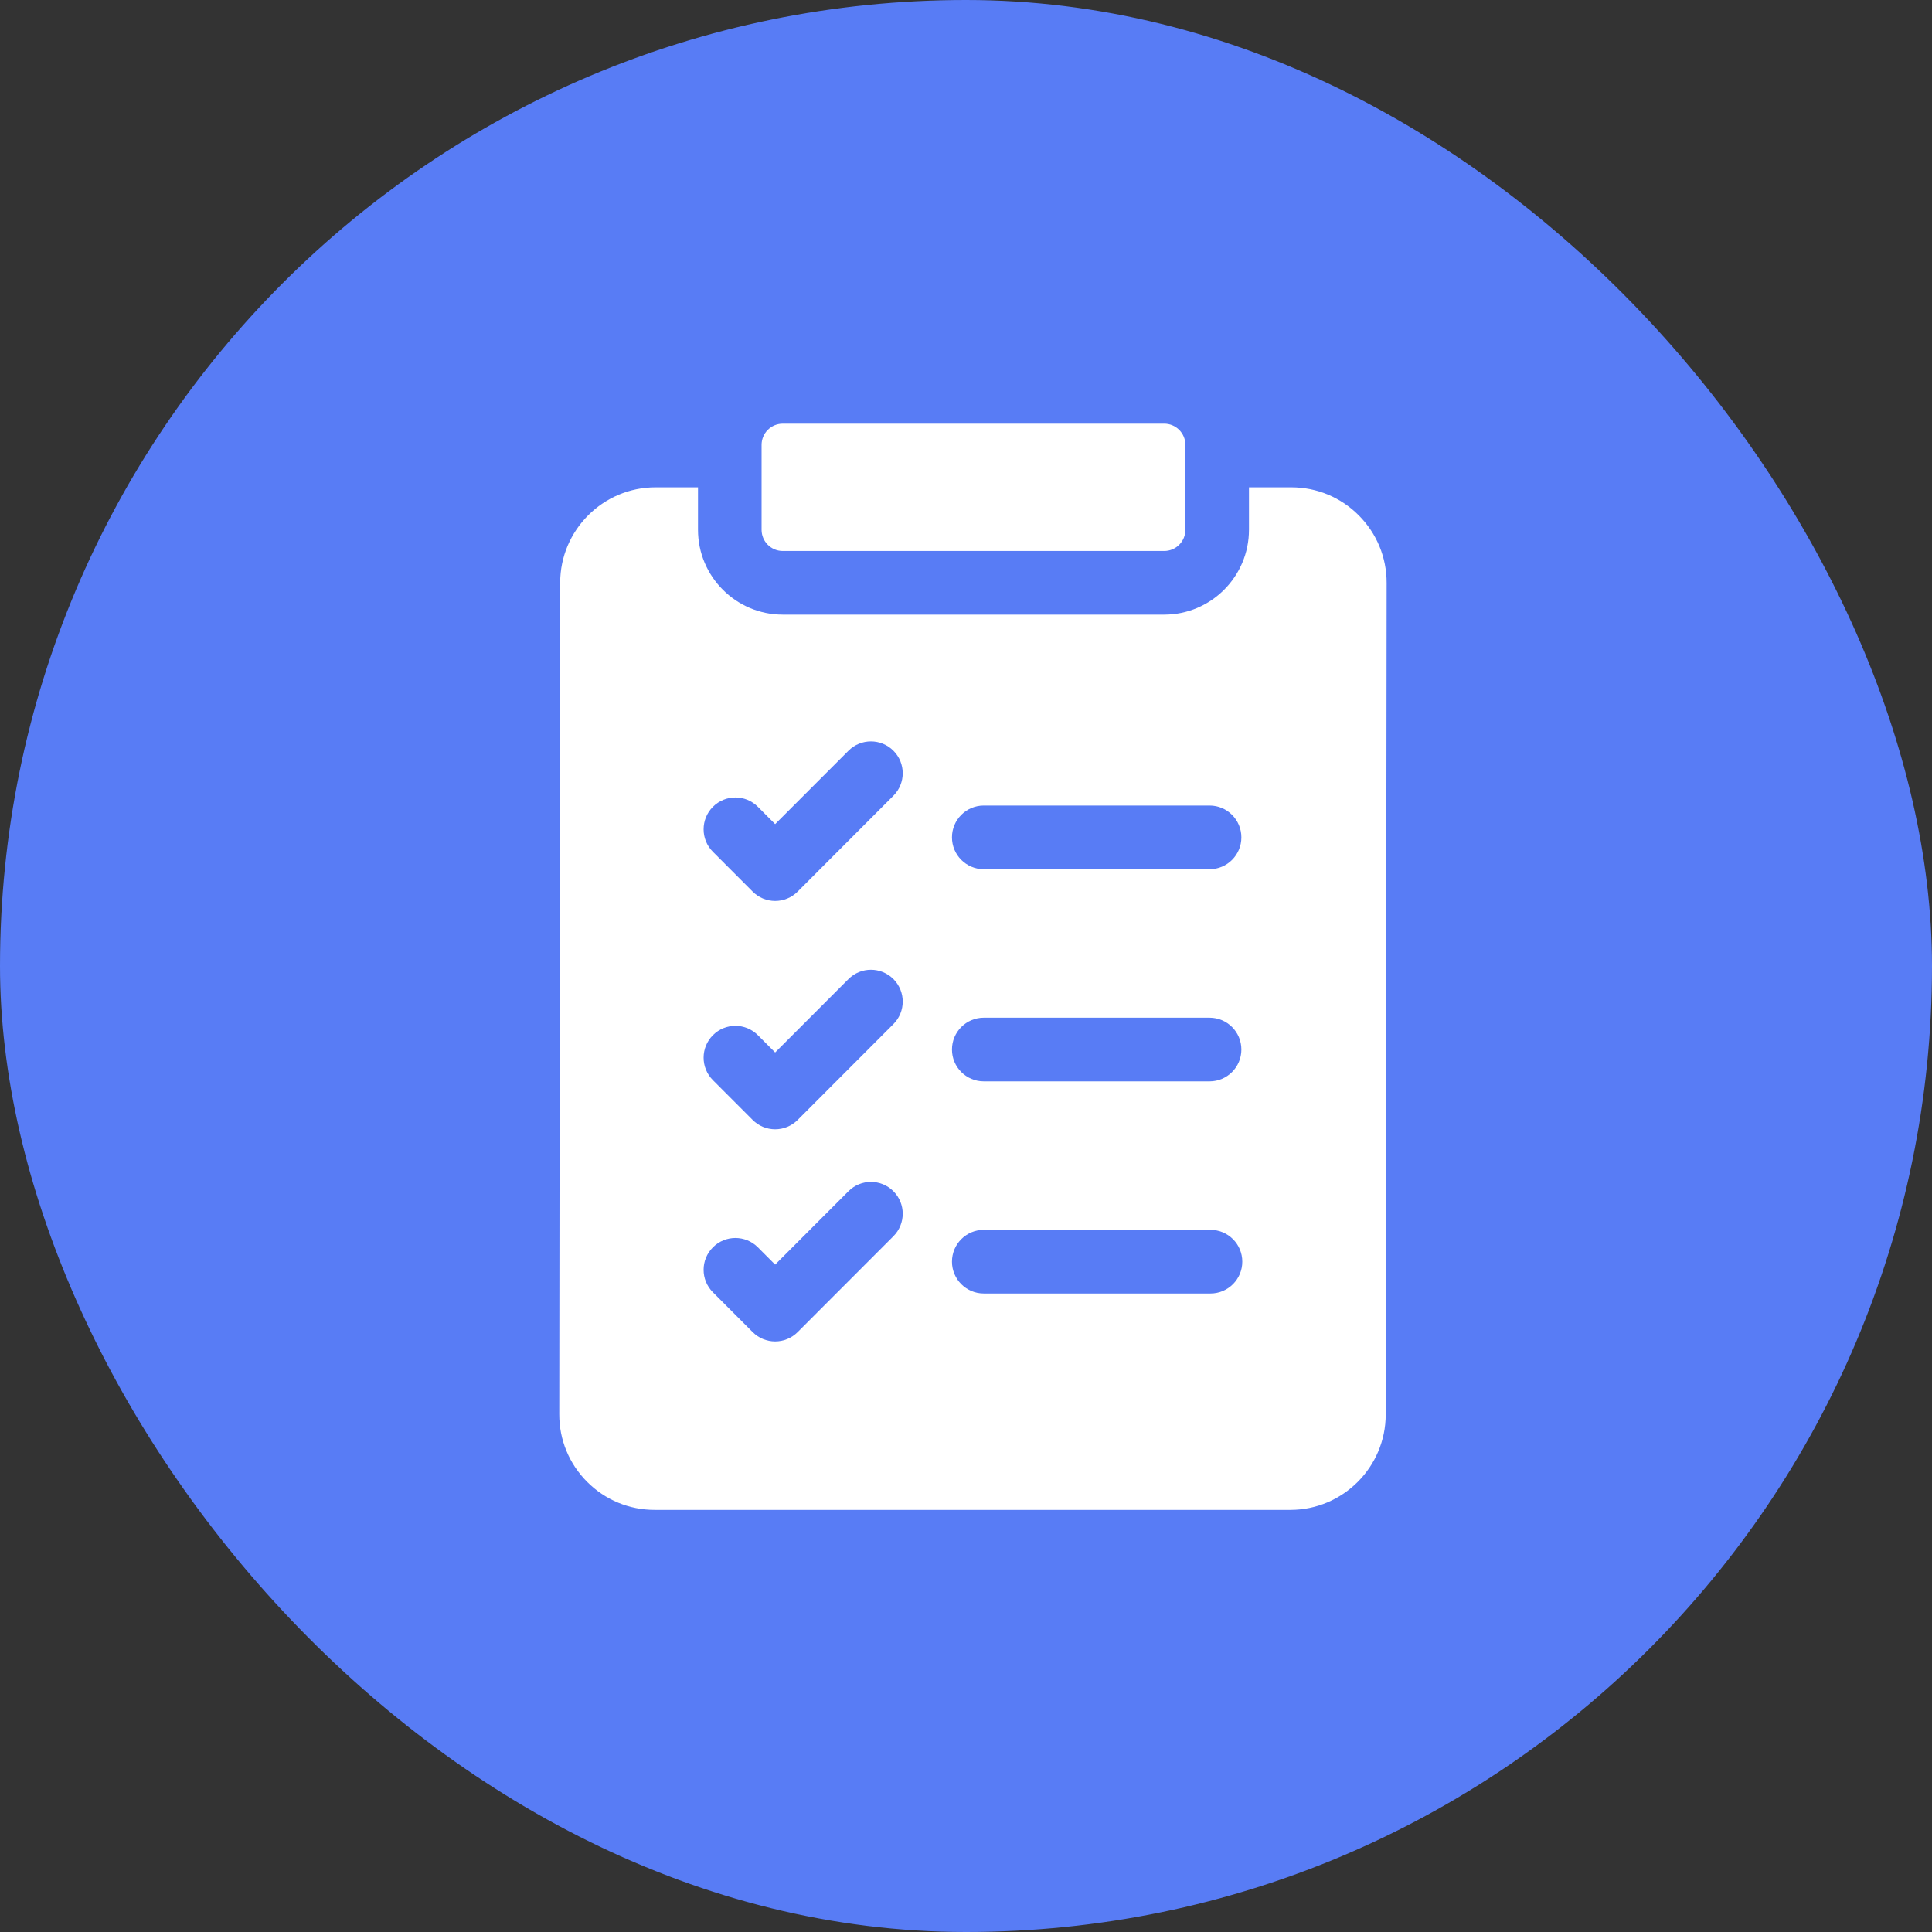
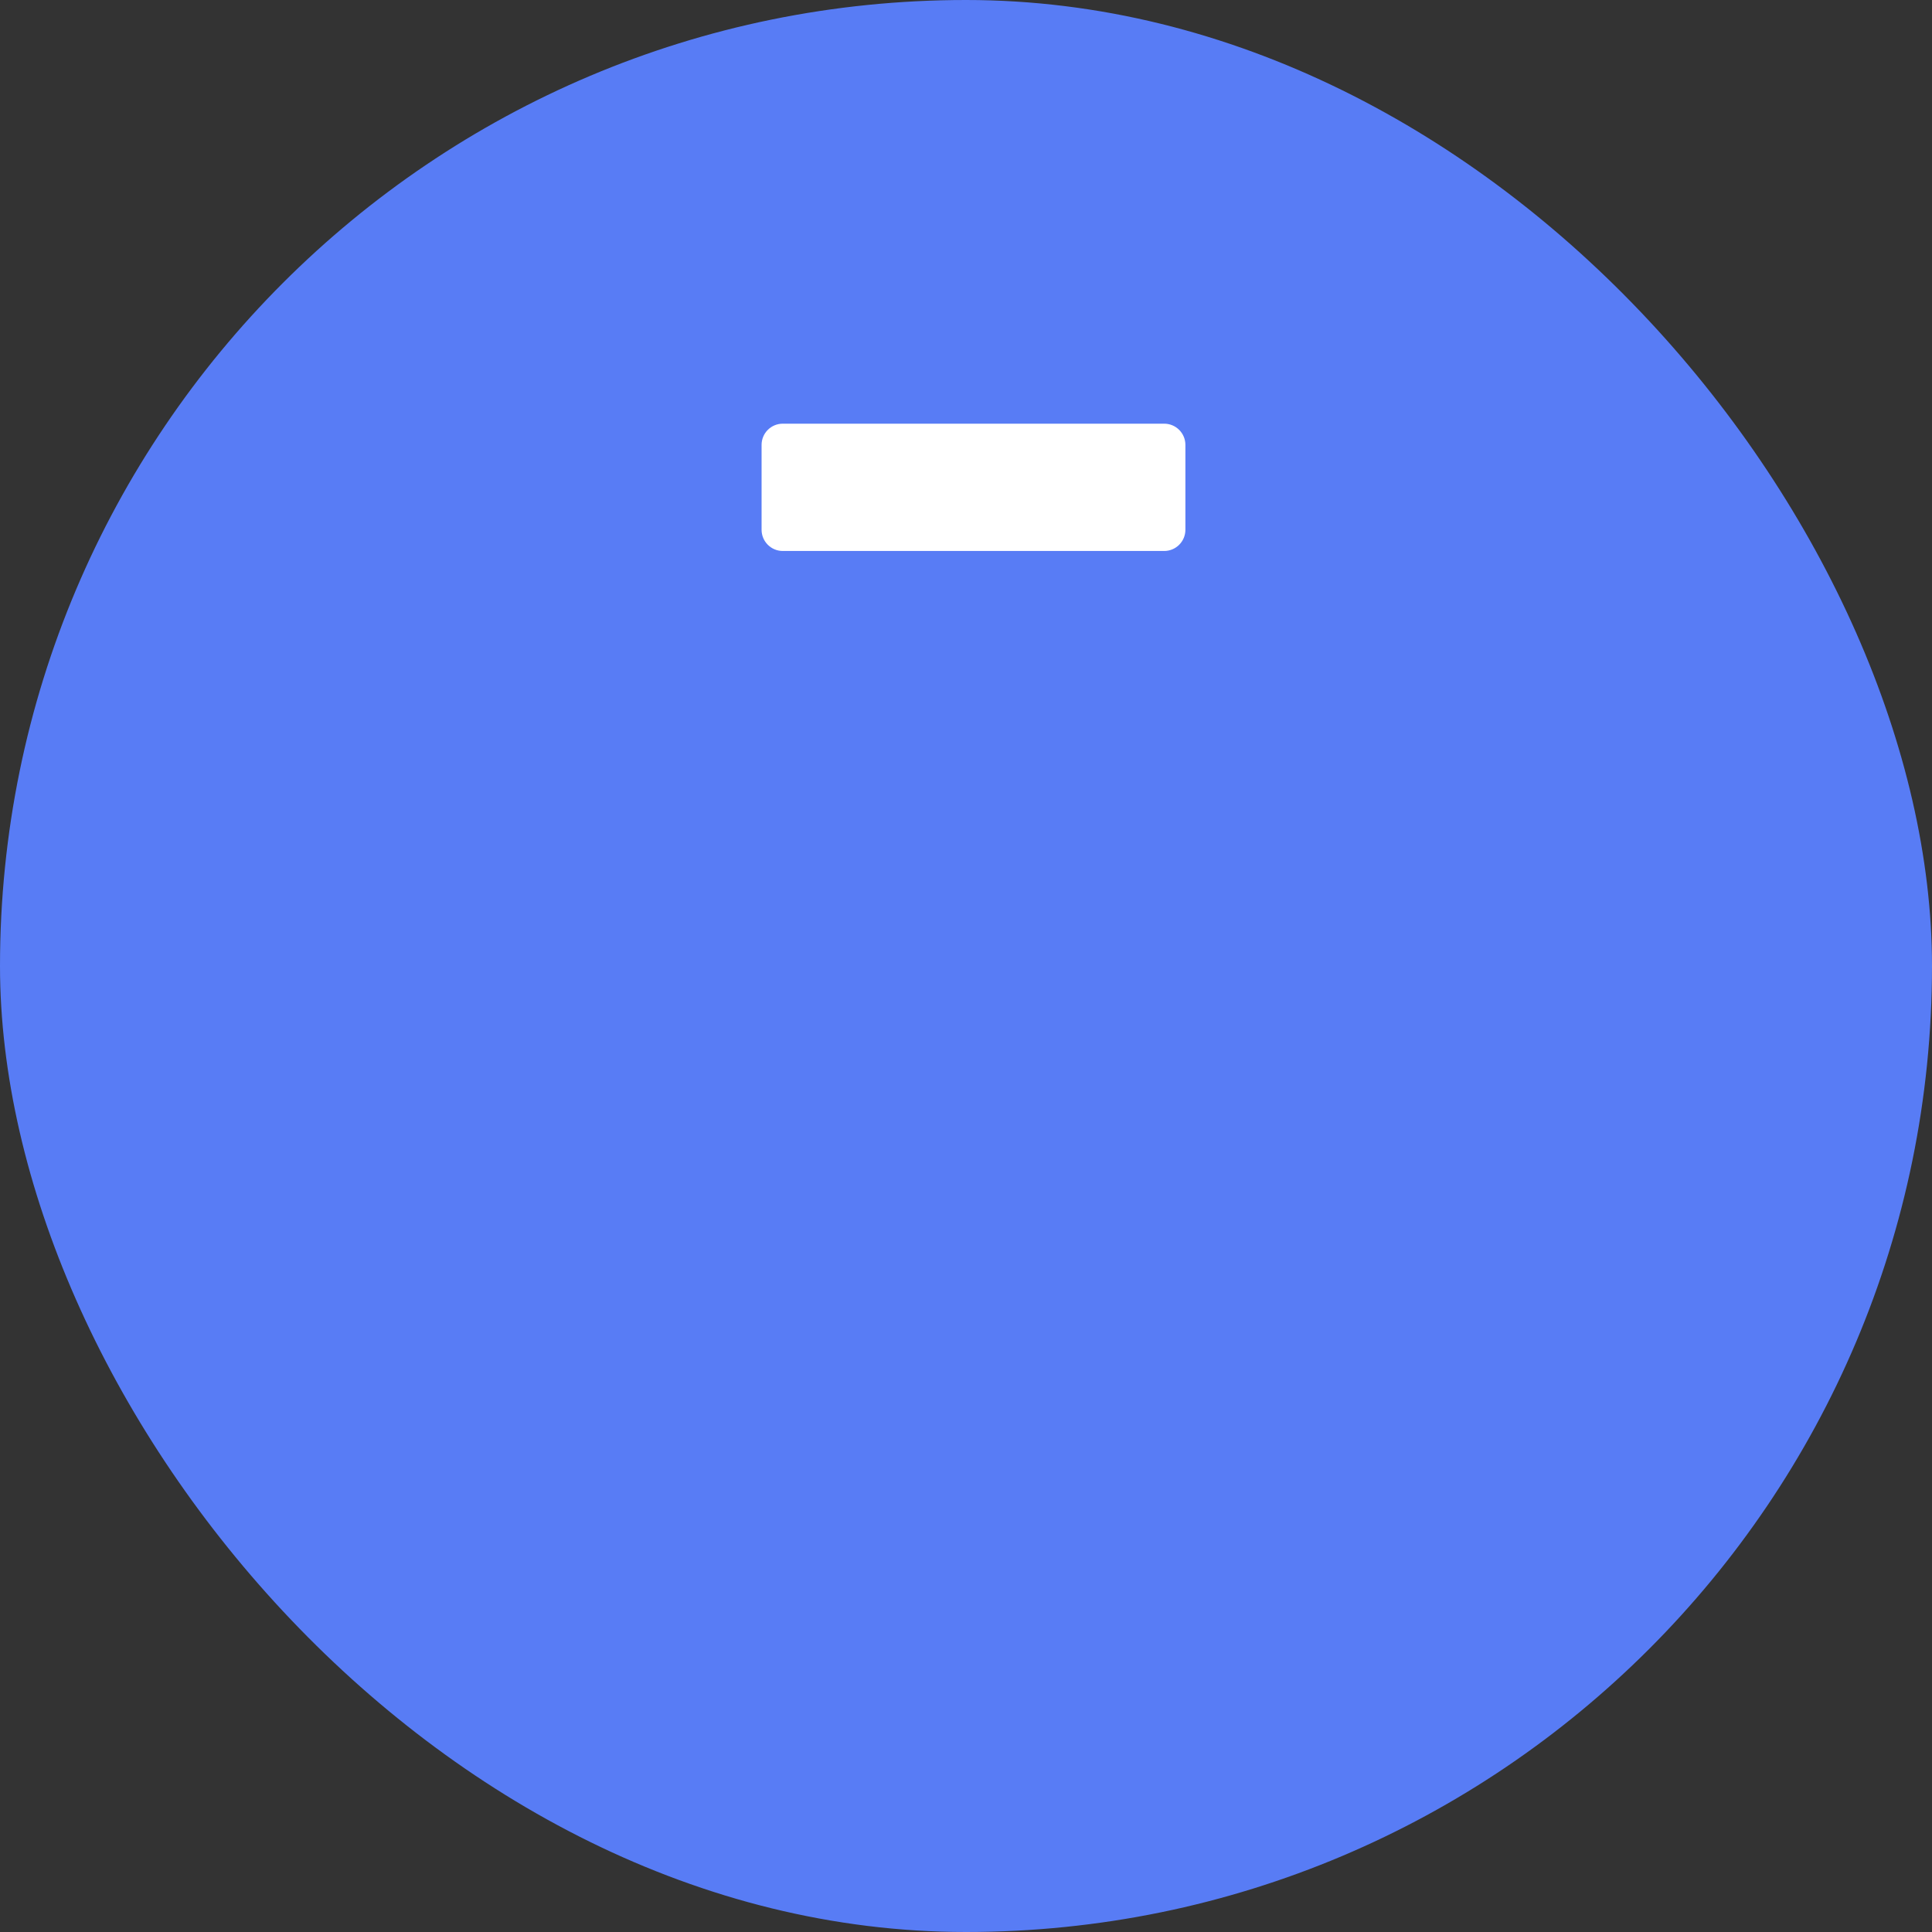
<svg xmlns="http://www.w3.org/2000/svg" width="114" height="114" viewBox="0 0 114 114" fill="none">
  <rect x="0" y="0" width="114" height="114" fill="#333333" stroke="none" />
  <rect width="114" height="114" rx="57" fill="#587CF5" />
-   <path d="M80.174 30.407C79.111 29.342 77.698 28.755 76.194 28.755H73.697V31.259C73.697 34.02 71.453 36.266 68.695 36.266H46.188C43.43 36.266 41.186 34.02 41.186 31.259V28.755H38.681C35.582 28.755 33.058 31.279 33.054 34.382L33 83.453C32.998 84.959 33.583 86.375 34.646 87.44C35.709 88.505 37.123 89.092 38.627 89.092H76.139C79.239 89.092 81.763 86.568 81.766 83.465L81.82 34.395C81.822 32.889 81.237 31.473 80.174 30.407ZM58.048 47.532H71.374C72.409 47.532 73.249 48.373 73.249 49.41C73.249 50.447 72.409 51.288 71.374 51.288H58.048C57.012 51.288 56.172 50.447 56.172 49.41C56.172 48.373 57.012 47.532 58.048 47.532ZM58.048 60.05H71.374C72.409 60.05 73.249 60.891 73.249 61.928C73.249 62.965 72.409 63.806 71.374 63.806H58.048C57.012 63.806 56.172 62.965 56.172 61.928C56.172 60.891 57.012 60.05 58.048 60.05ZM58.048 72.569H71.427C72.463 72.569 73.303 73.409 73.303 74.446C73.303 75.483 72.463 76.324 71.427 76.324H58.048C57.012 76.324 56.172 75.483 56.172 74.446C56.172 73.409 57.012 72.569 58.048 72.569ZM42.067 47.606C42.8 46.873 43.987 46.873 44.719 47.606L45.739 48.628L50.065 44.297C50.797 43.564 51.985 43.564 52.717 44.297C53.45 45.031 53.45 46.219 52.717 46.953L47.066 52.611C46.891 52.785 46.685 52.923 46.457 53.018C46.23 53.112 45.986 53.161 45.739 53.161C45.493 53.161 45.249 53.112 45.021 53.018C44.794 52.923 44.587 52.785 44.413 52.611L42.067 50.262C41.334 49.529 41.334 48.34 42.067 47.606ZM42.067 61.081C42.8 60.347 43.987 60.347 44.719 61.081L45.739 62.102L50.065 57.771C50.797 57.038 51.985 57.038 52.717 57.771C53.45 58.505 53.45 59.693 52.717 60.427L47.066 66.085C46.891 66.259 46.685 66.397 46.457 66.492C46.23 66.586 45.986 66.635 45.739 66.635C45.493 66.635 45.249 66.586 45.021 66.492C44.794 66.397 44.587 66.259 44.413 66.085L42.067 63.736C41.334 63.003 41.334 61.814 42.067 61.081ZM42.067 73.599C42.8 72.865 43.987 72.865 44.719 73.599L45.739 74.62L50.065 70.289C50.797 69.556 51.985 69.556 52.717 70.289C53.45 71.022 53.45 72.211 52.717 72.945L47.066 78.603C46.891 78.777 46.685 78.915 46.457 79.01C46.23 79.104 45.986 79.153 45.739 79.153C45.493 79.153 45.249 79.104 45.021 79.01C44.794 78.915 44.587 78.777 44.413 78.603L42.067 76.254C41.334 75.521 41.334 74.332 42.067 73.599Z" fill="white" />
  <path d="M44.938 31.259C44.938 31.95 45.497 32.511 46.188 32.511H68.695C69.386 32.511 69.946 31.95 69.946 31.259V26.252C69.946 25.56 69.386 25 68.695 25H46.188C45.497 25 44.938 25.56 44.938 26.252V31.259Z" fill="white" />
</svg>